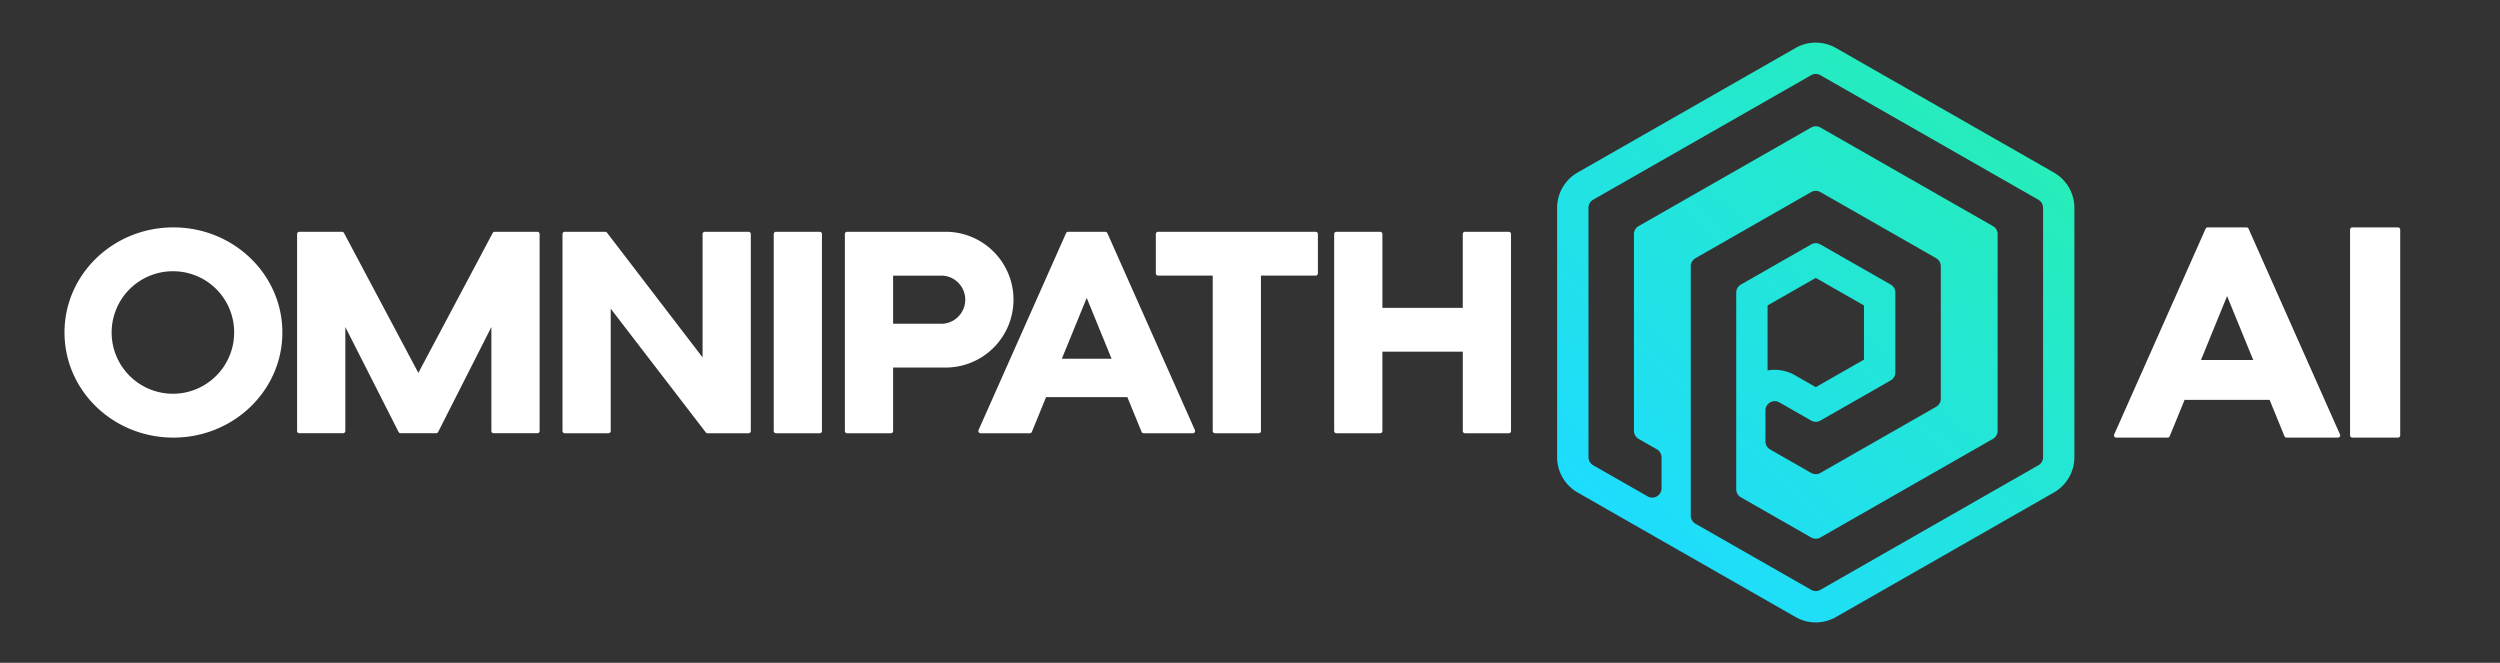
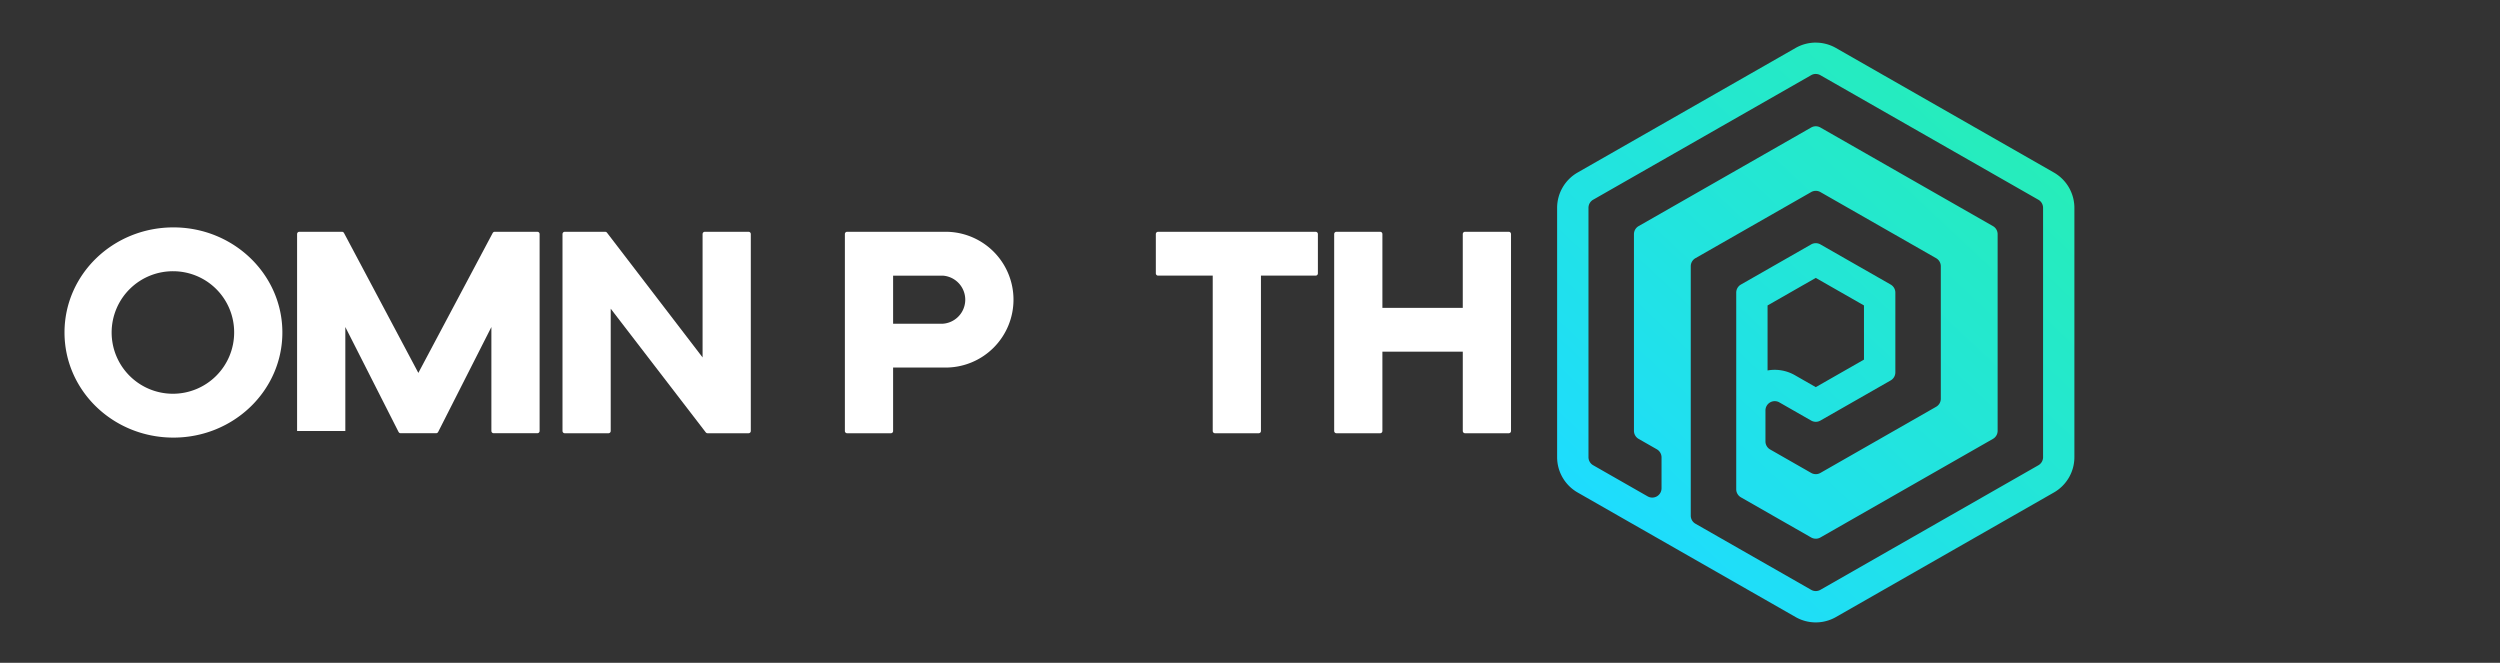
<svg xmlns="http://www.w3.org/2000/svg" width="562" height="149" viewBox="0 0 562 149">
  <rect x="0" y="0" width="562" height="149" fill="#333333" stroke="none" />
  <defs>
    <linearGradient id="a" x1="1.19" y1="-0.223" x2="0.223" y2="0.938" gradientUnits="objectBoundingBox">
      <stop offset="0" stop-color="#2af598" />
      <stop offset="1" stop-color="#1edcff" />
    </linearGradient>
    <clipPath id="c">
      <rect width="562" height="149" />
    </clipPath>
  </defs>
  <g id="b" clip-path="url(#c)">
    <g transform="translate(-6406.555 3528.414)">
      <path d="M664.422,169.507a2.076,2.076,0,0,0-1.034.275l-49.011,28a2.093,2.093,0,0,0-1.05,1.811v56.063a2.087,2.087,0,0,0,1.05,1.811l12.253,7a2.086,2.086,0,0,0,3.12-1.811V255.7a2.088,2.088,0,0,0-1.05-1.811l-4.1-2.344a2.086,2.086,0,0,1-1.05-1.809V205.523a2.083,2.083,0,0,1,1.05-1.809l38.792-22.168a2.085,2.085,0,0,1,2.07,0l38.792,22.168a2.083,2.083,0,0,1,1.05,1.809v44.209a2.087,2.087,0,0,1-1.05,1.811l-38.792,22.168a2.1,2.1,0,0,1-2.07,0l-15.8-9.03a2.086,2.086,0,0,1-1.05-1.809V218.664a2.087,2.087,0,0,1,1.05-1.811l15.8-9.027a2.085,2.085,0,0,1,2.07,0l15.8,9.027a2.087,2.087,0,0,1,1.05,1.811v17.928a2.087,2.087,0,0,1-1.05,1.811l-15.8,9.027a2.085,2.085,0,0,1-2.07,0l-7.16-4.092a2.086,2.086,0,0,0-3.119,1.811v6.963a2.082,2.082,0,0,0,1.05,1.811l9.229,5.276a2.085,2.085,0,0,0,2.07,0l26.016-14.87a2.078,2.078,0,0,0,1.053-1.809V212.735a2.084,2.084,0,0,0-1.053-1.809l-26.016-14.867a2.085,2.085,0,0,0-2.07,0L637.37,210.926a2.086,2.086,0,0,0-1.05,1.809V268.8a2.094,2.094,0,0,0,1.05,1.814l26.018,14.865a2.086,2.086,0,0,0,2.07,0l49.011-28.006a2.087,2.087,0,0,0,1.05-1.811V199.6a2.093,2.093,0,0,0-1.05-1.811l-49.011-28a2.093,2.093,0,0,0-1.036-.275m0-7.047a9.125,9.125,0,0,1,4.538,1.207l49,28a9.157,9.157,0,0,1,4.6,7.928v56.063a9.151,9.151,0,0,1-4.609,7.933l-49,28a9.132,9.132,0,0,1-9.06,0l-26.018-14.867c-2.013-1.153-9.356-5.347-10.737-6.133l-12.258-7.007a9.149,9.149,0,0,1-4.6-7.928V199.6a9.158,9.158,0,0,1,4.595-7.926l49.015-28.008A9.157,9.157,0,0,1,664.422,162.46Zm10.836,59.081-10.836-6.192-10.836,6.192v14.616a9.112,9.112,0,0,1,6.138,1.062l4.7,2.687,10.836-6.192Z" transform="translate(6150.318 -3681.298)" fill="url(#a)" />
      <g transform="translate(6421.556 -3476.796)">
        <path d="M78.011,286.394c0-12.793,10.7-23.127,23.988-23.127,13.224,0,23.988,10.334,23.988,23.127S115.223,309.521,102,309.521C88.713,309.521,78.011,299.187,78.011,286.394ZM102,272.124a14.27,14.27,0,1,0,14.147,14.27A14.215,14.215,0,0,0,102,272.124Z" transform="translate(-78.011 -263.267)" fill="#fff" stroke="#fff" stroke-linejoin="round" stroke-width="1" />
-         <path d="M159.881,309.094V264.808h9.6l17.16,32.292,17.16-32.292h9.6v44.286h-9.841V283.629l-12.917,25.464h-8l-12.917-25.464v25.464Z" transform="translate(-107.597 -263.824)" fill="#fff" stroke="#fff" stroke-linejoin="round" stroke-width="1" />
+         <path d="M159.881,309.094V264.808h9.6l17.16,32.292,17.16-32.292h9.6v44.286h-9.841V283.629l-12.917,25.464h-8l-12.917-25.464v25.464" transform="translate(-107.597 -263.824)" fill="#fff" stroke="#fff" stroke-linejoin="round" stroke-width="1" />
        <path d="M253.311,309.1V264.811h9.1L284.8,294.027V264.811h9.842V309.1h-9.227l-22.265-28.97V309.1Z" transform="translate(-141.362 -263.825)" fill="#fff" stroke="#fff" stroke-linejoin="round" stroke-width="1" />
-         <path d="M337.509,309.1h-9.841V264.811h9.841Z" transform="translate(-168.233 -263.825)" fill="#fff" stroke="#fff" stroke-linejoin="round" stroke-width="1" />
        <path d="M352.711,309.1V264.811h22.02a14.762,14.762,0,1,1,0,29.523H362.552V309.1Zm9.841-35.428v11.809h11.687a5.917,5.917,0,0,0,0-11.809Z" transform="translate(-177.283 -263.825)" fill="#fff" stroke="#fff" stroke-linejoin="round" stroke-width="1" />
-         <path d="M419.369,264.811h8.365L447.417,309.1H436.345l-3.321-8.119H414.08l-3.322,8.119H399.687Zm-2.153,28.539h12.671l-6.336-15.5Z" transform="translate(-194.259 -263.825)" fill="#fff" stroke="#fff" stroke-linejoin="round" stroke-width="1" />
        <path d="M497.6,264.811v8.857H484.8V309.1h-9.841V273.668H462.169v-8.857Z" transform="translate(-216.839 -263.825)" fill="#fff" stroke="#fff" stroke-linejoin="round" stroke-width="1" />
        <path d="M524.947,309.1V264.811h9.841v17.1h19.067v-17.1H563.7V309.1h-9.841V290.767H534.788V309.1Z" transform="translate(-239.526 -263.825)" fill="#fff" stroke="#fff" stroke-linejoin="round" stroke-width="1" />
      </g>
      <g transform="translate(6882.279 -3476.796)">
-         <path d="M687.244,264.811h8.737l20.558,46.254H704.975l-3.468-8.48H681.72l-3.469,8.48H666.687ZM685,294.619H698.23l-6.618-16.188Z" transform="translate(-666.687 -264.811)" fill="#fff" stroke="#fff" stroke-linejoin="round" stroke-width="1" />
-         <path d="M756.523,311.065H746.244V264.811h10.279Z" transform="translate(-693.179 -264.811)" fill="#fff" stroke="#fff" stroke-linejoin="round" stroke-width="1" />
-       </g>
+         </g>
    </g>
  </g>
</svg>